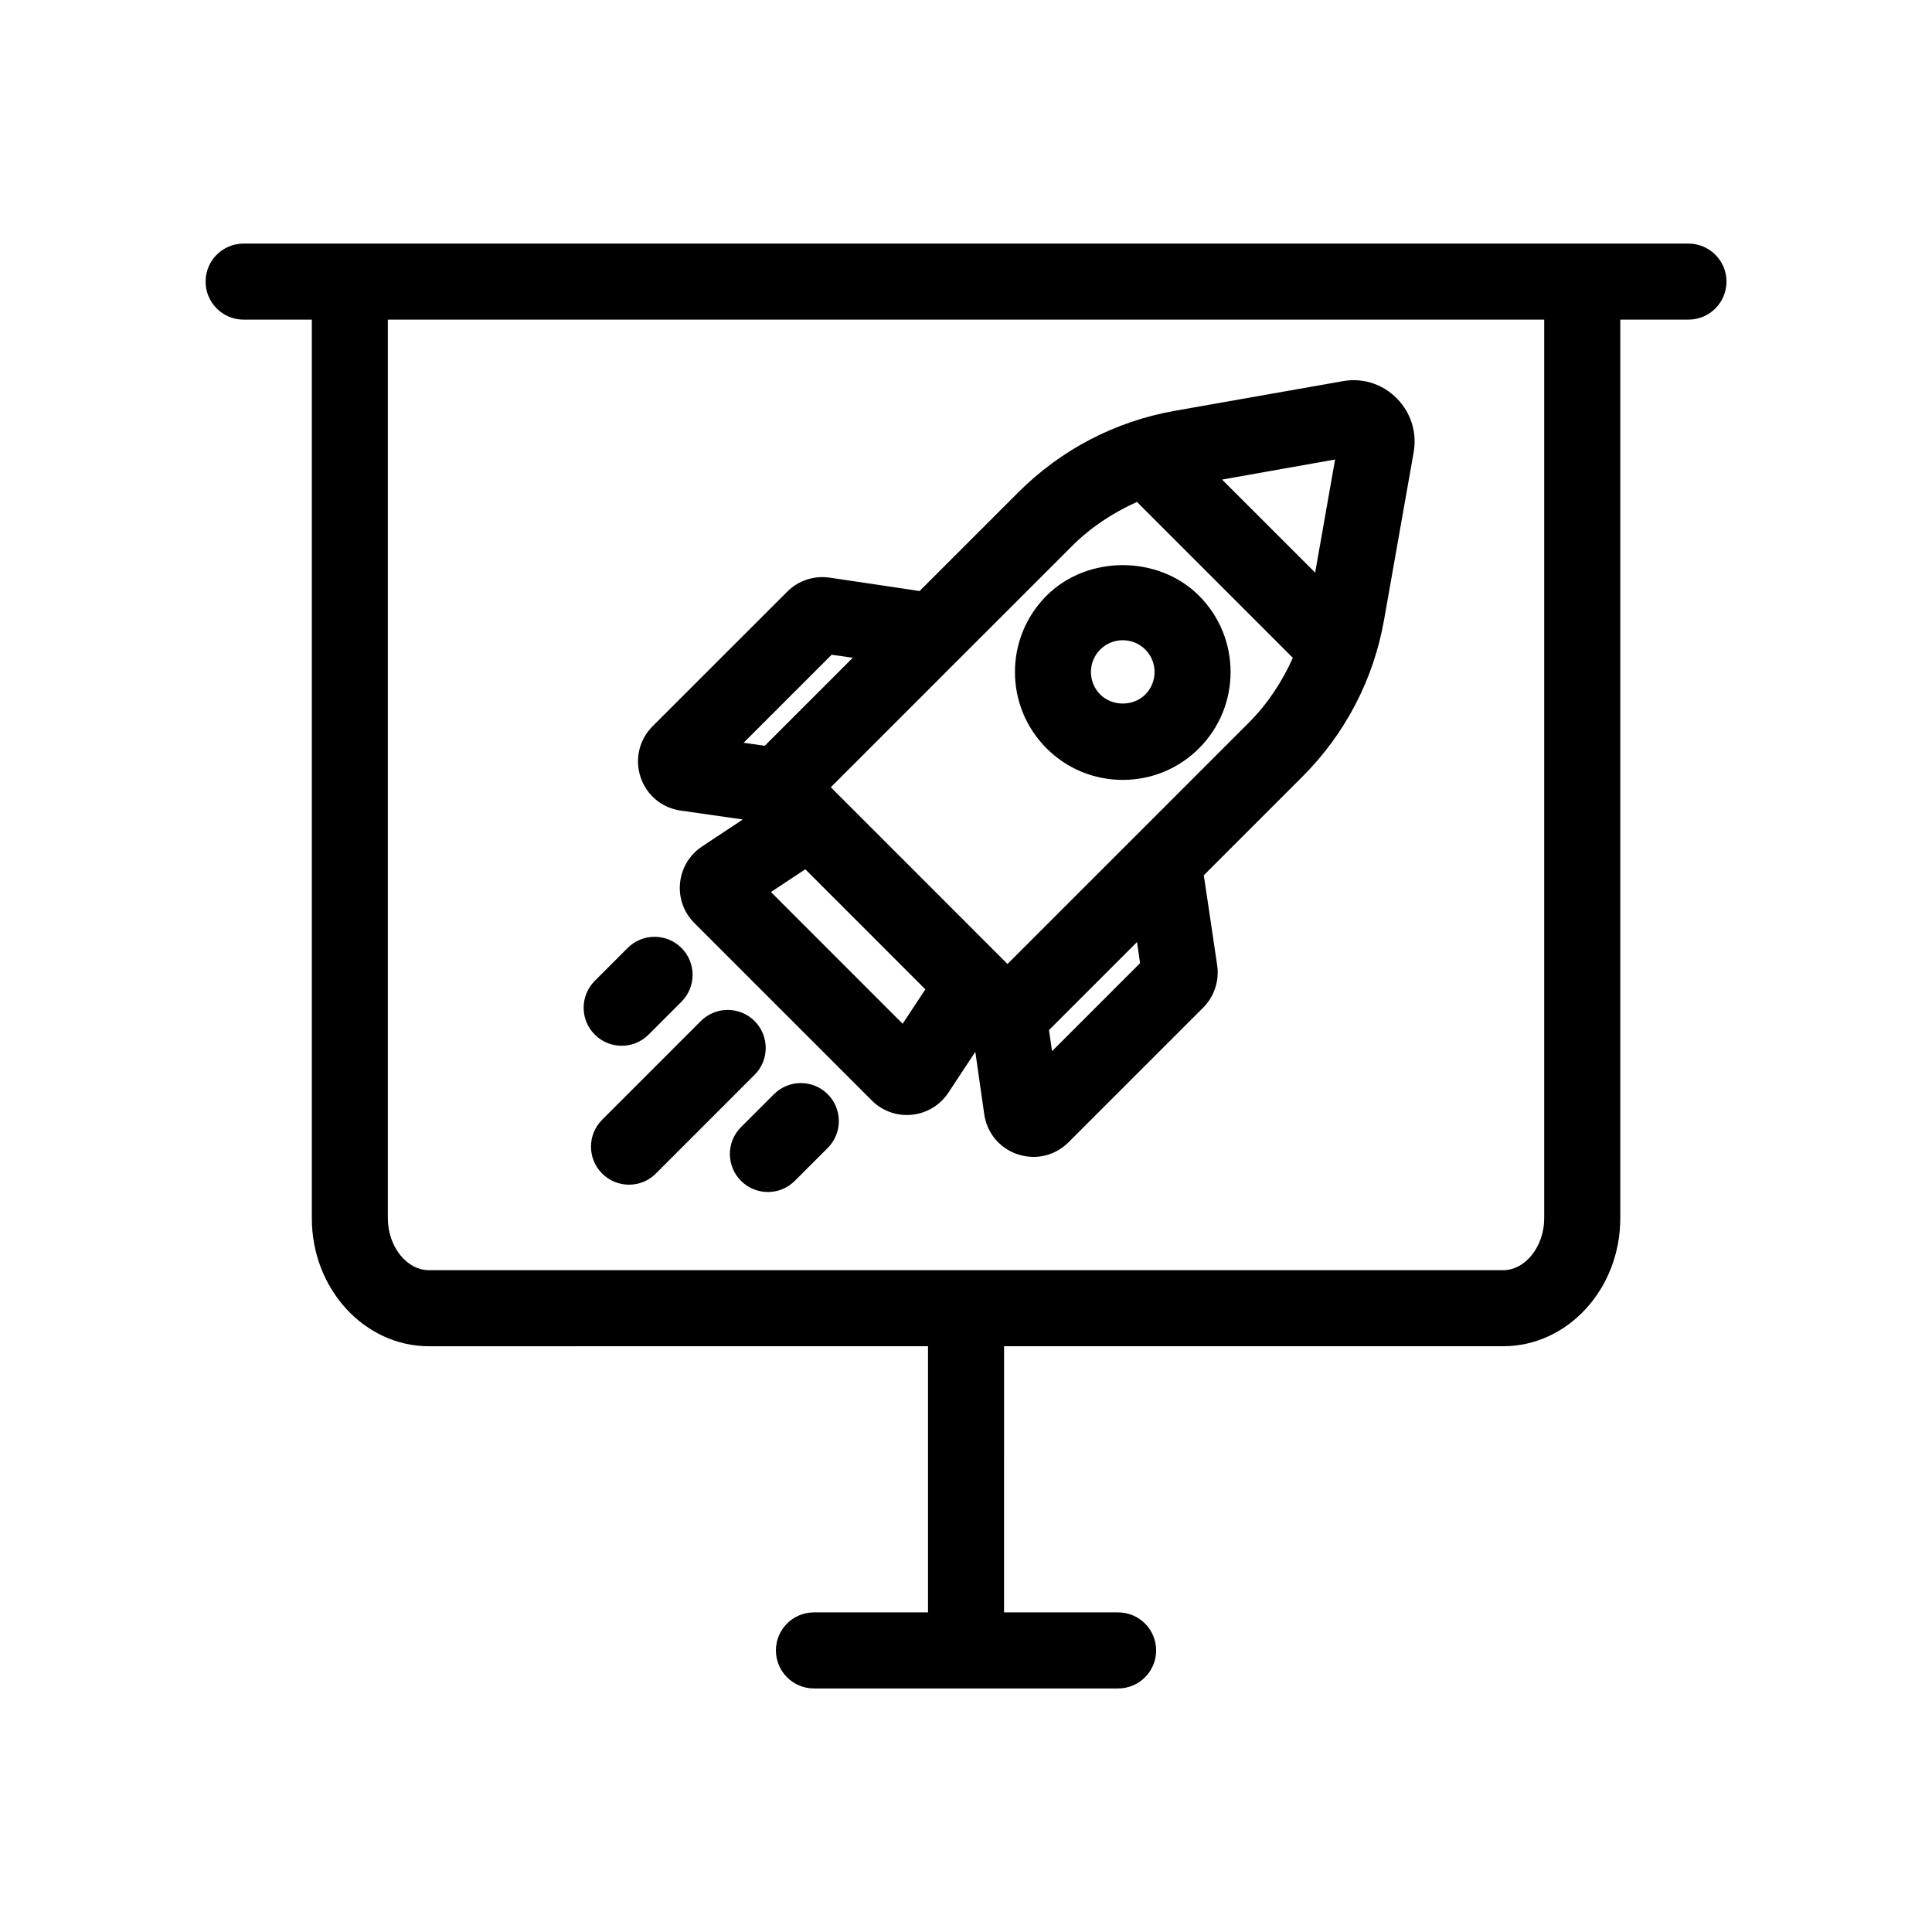
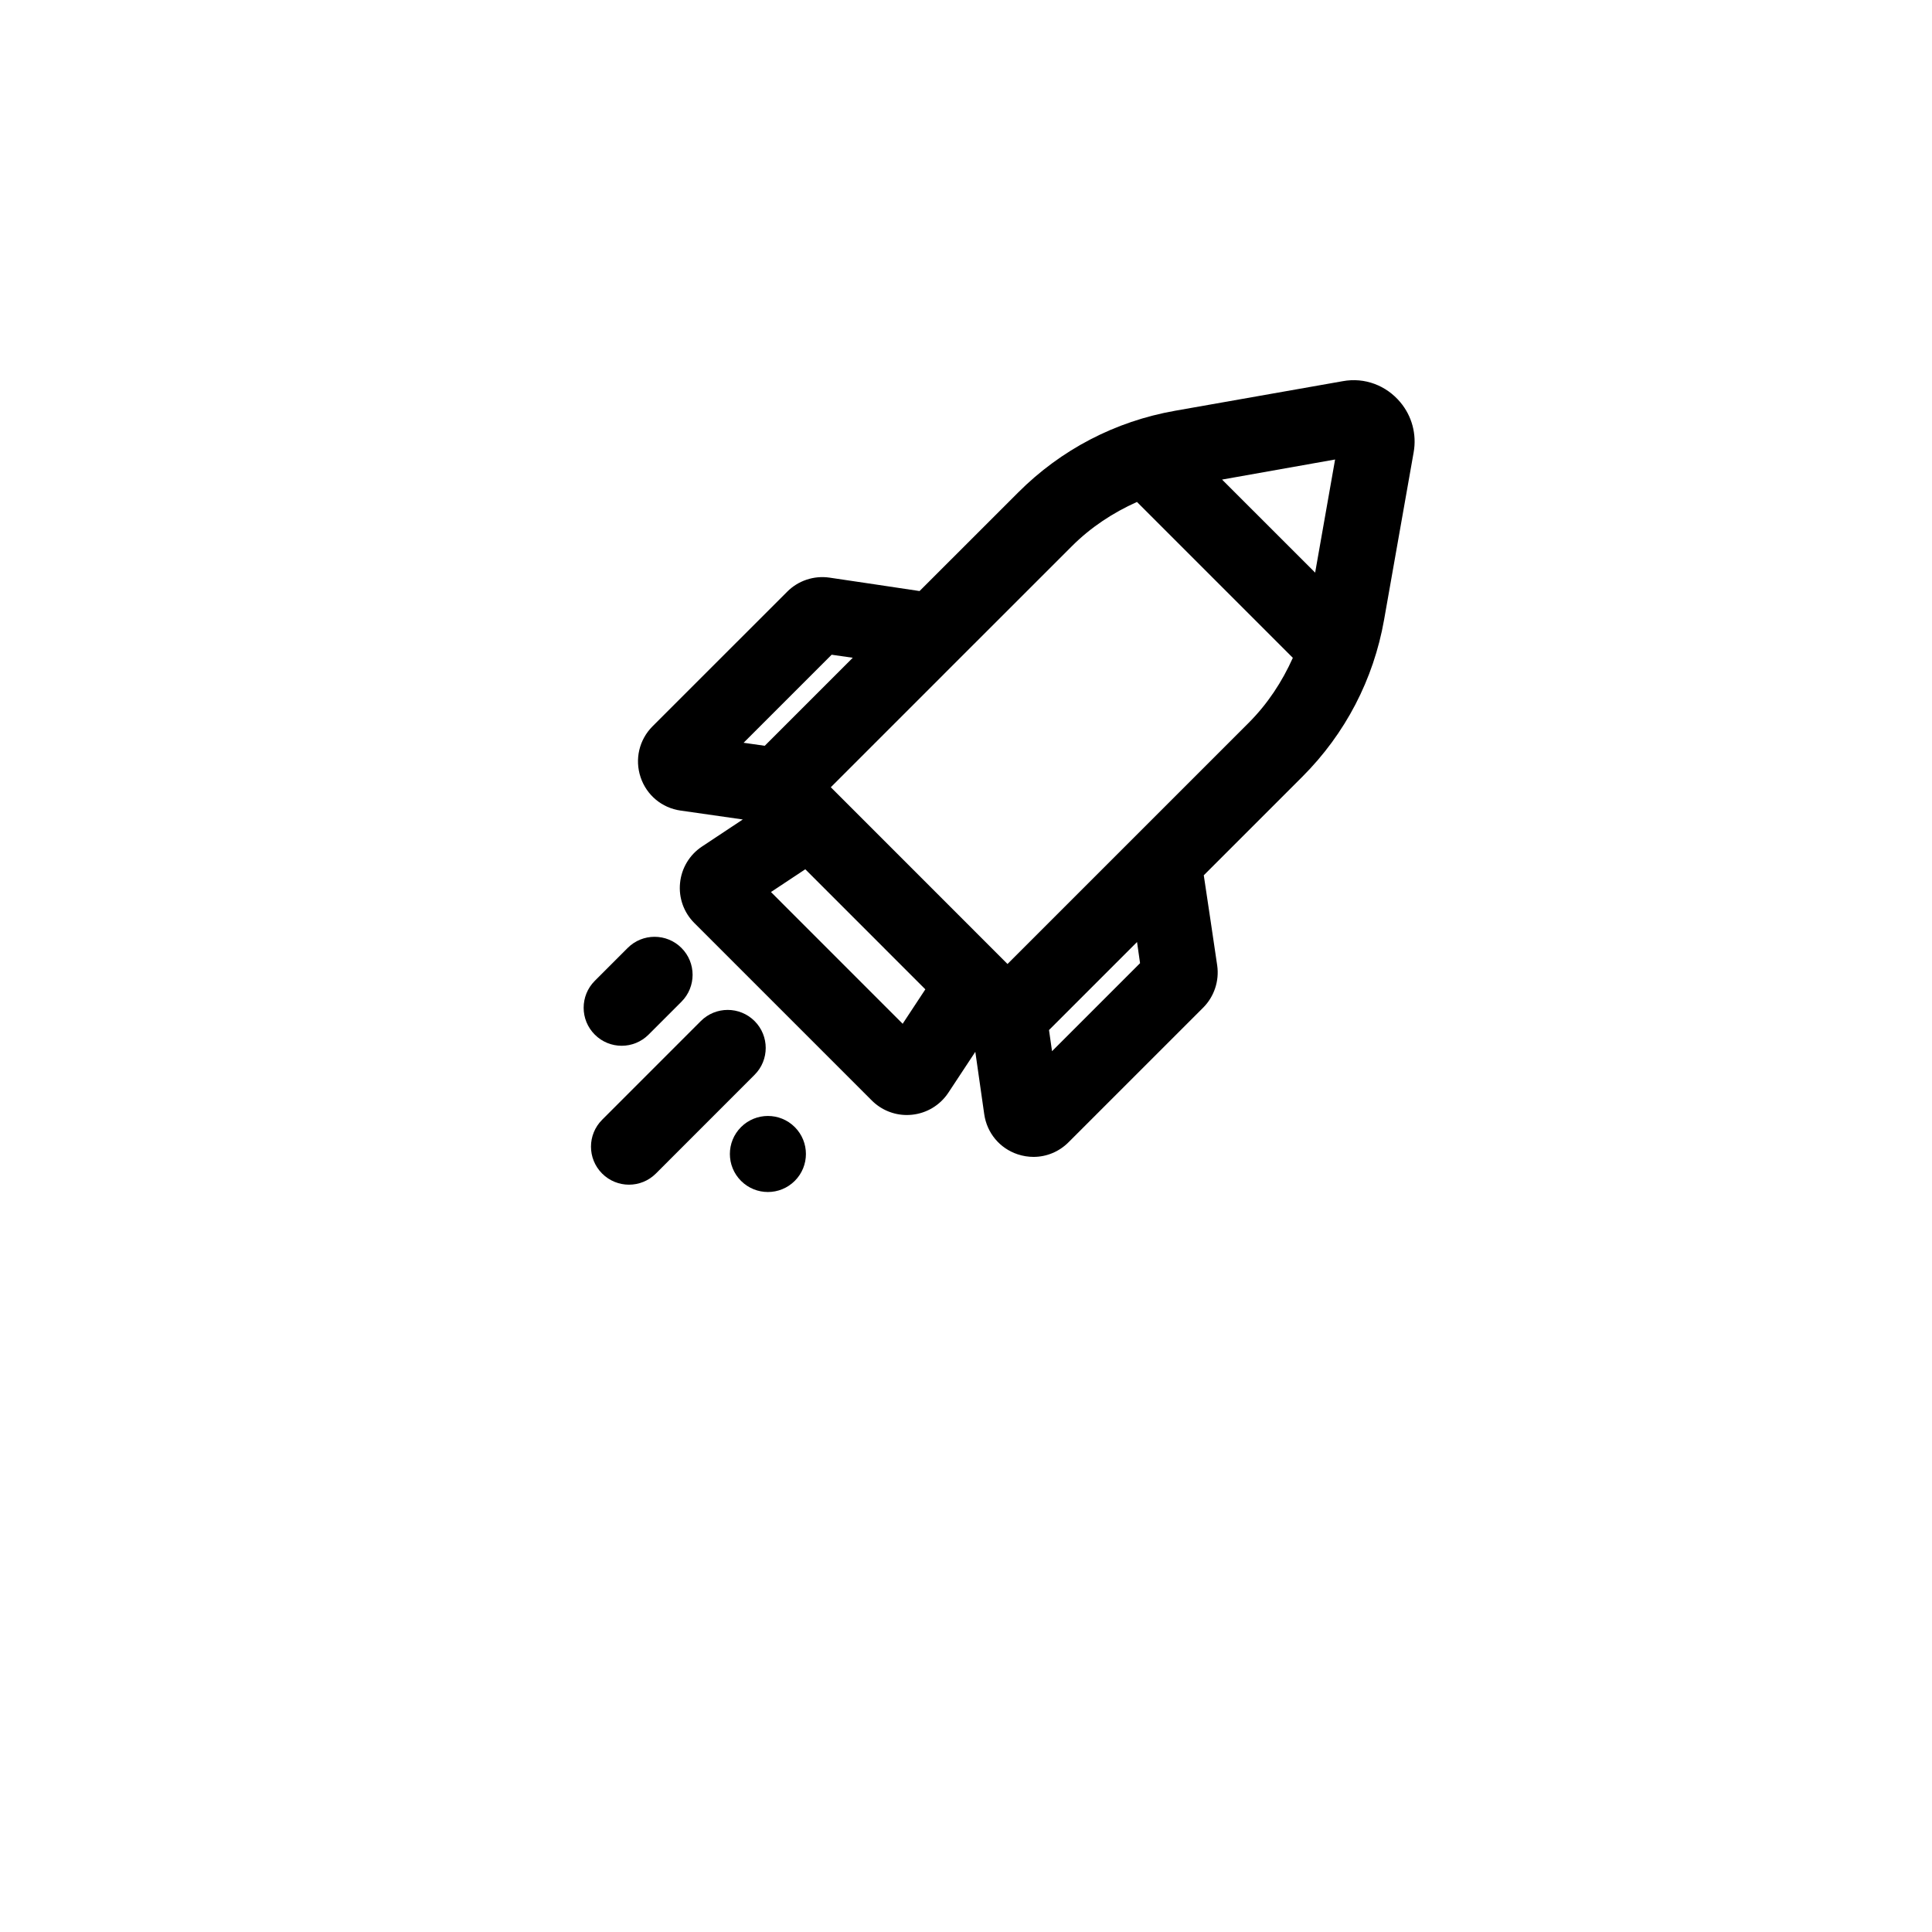
<svg xmlns="http://www.w3.org/2000/svg" fill="#000000" width="800px" height="800px" version="1.1" viewBox="144 144 512 512">
  <g>
-     <path d="m591.45 208.55h-382.89c-5.562 0-10.078 4.508-10.078 10.078 0 5.566 4.516 10.078 10.078 10.078h18.078v238.16c0 18.695 13.922 33.902 31.035 33.902l132.26-0.004v70.535h-30.23c-5.562 0-10.078 4.508-10.078 10.078 0 5.566 4.516 10.078 10.078 10.078h80.609c5.566 0 10.078-4.508 10.078-10.078 0-5.566-4.508-10.078-10.078-10.078h-30.23l0.004-70.535h132.27c17.109 0 31.035-15.203 31.035-33.902v-238.16h18.066c5.566 0 10.078-4.508 10.078-10.078 0-5.566-4.512-10.074-10.078-10.074zm-38.219 258.31c0 7.453-4.984 13.75-10.883 13.75h-284.68c-5.906 0-10.883-6.297-10.883-13.75v-238.16h306.45z" />
    <path d="m324.37 358.81 16.48 2.359-10.828 7.18c-3.301 2.195-5.414 5.727-5.801 9.664-0.395 3.945 0.992 7.805 3.789 10.602l47.027 47.027c2.488 2.481 5.809 3.848 9.281 3.848 0.449 0 0.898-0.031 1.352-0.07 3.941-0.402 7.457-2.527 9.656-5.844l7.144-10.832 2.363 16.539c0.711 4.969 4.106 9.043 8.871 10.625 1.375 0.453 2.797 0.68 4.191 0.68 3.426 0 6.762-1.352 9.27-3.871l35.699-35.691c2.902-2.91 4.293-7.082 3.707-11.16 0 0-3.477-23.566-3.559-23.906l26.137-26.133c11.371-11.375 18.852-25.75 21.645-41.574l7.844-44.414c0.836-4.742-0.457-9.574-3.551-13.254-3.699-4.418-9.406-6.648-15.27-5.562l-44.426 7.836c-15.836 2.797-30.203 10.281-41.562 21.648l-26.137 26.129c-0.336-0.074-23.902-3.562-23.902-3.562-4.098-0.59-8.266 0.805-11.168 3.727l-35.691 35.68c-3.551 3.562-4.762 8.727-3.168 13.492 1.582 4.746 5.656 8.145 10.605 8.84zm58.844 56.5-34.902-34.914 9.098-6.031 31.816 31.82zm39.586 7.262-0.801-5.602 23.328-23.328 0.801 5.606zm69.73-126.82-24.668-24.66 29.953-5.32zm-64.465-7.008c5.012-5.019 10.887-8.871 17.242-11.723l41.309 41.312c-2.848 6.352-6.699 12.223-11.719 17.242l-63.895 63.891-46.828-46.84 29.957-29.957h0.004c0-0.004 0-0.004 0.004-0.012zm-63.672 28.766 5.602 0.801-23.328 23.328-5.606-0.797z" />
-     <path d="m441.54 350.68c7.637 0 14.816-2.973 20.219-8.375 11.145-11.148 11.145-29.285-0.004-40.43-10.793-10.809-29.617-10.809-40.422 0-11.148 11.148-11.148 29.285 0 40.43 5.391 5.402 12.57 8.375 20.207 8.375zm-5.961-34.555c1.594-1.582 3.707-2.457 5.965-2.457s4.375 0.875 5.965 2.457c3.289 3.285 3.289 8.652 0 11.934-3.188 3.18-8.734 3.18-11.926 0-3.293-3.289-3.293-8.648-0.004-11.934z" />
    <path d="m343.97 414.59c-3.934-3.934-10.312-3.934-14.246 0l-26.156 26.164c-3.934 3.934-3.934 10.312 0 14.246 1.969 1.969 4.543 2.953 7.125 2.953 2.578 0 5.16-0.984 7.125-2.953l26.156-26.164c3.934-3.934 3.934-10.309-0.004-14.246z" />
    <path d="m308.75 421.14c2.578 0 5.152-0.984 7.125-2.953l8.723-8.727c3.93-3.934 3.93-10.324-0.004-14.246-3.934-3.934-10.316-3.934-14.254 0l-8.723 8.727c-3.926 3.934-3.926 10.324 0.012 14.246 1.961 1.969 4.543 2.953 7.121 2.953z" />
-     <path d="m349.1 433.98-8.723 8.715c-3.934 3.934-3.934 10.312 0 14.246 1.969 1.969 4.543 2.953 7.125 2.953 2.578 0 5.152-0.984 7.125-2.953l8.723-8.715c3.934-3.934 3.934-10.312 0.004-14.246-3.934-3.938-10.312-3.938-14.254 0z" />
+     <path d="m349.1 433.98-8.723 8.715c-3.934 3.934-3.934 10.312 0 14.246 1.969 1.969 4.543 2.953 7.125 2.953 2.578 0 5.152-0.984 7.125-2.953c3.934-3.934 3.934-10.312 0.004-14.246-3.934-3.938-10.312-3.938-14.254 0z" />
  </g>
</svg>